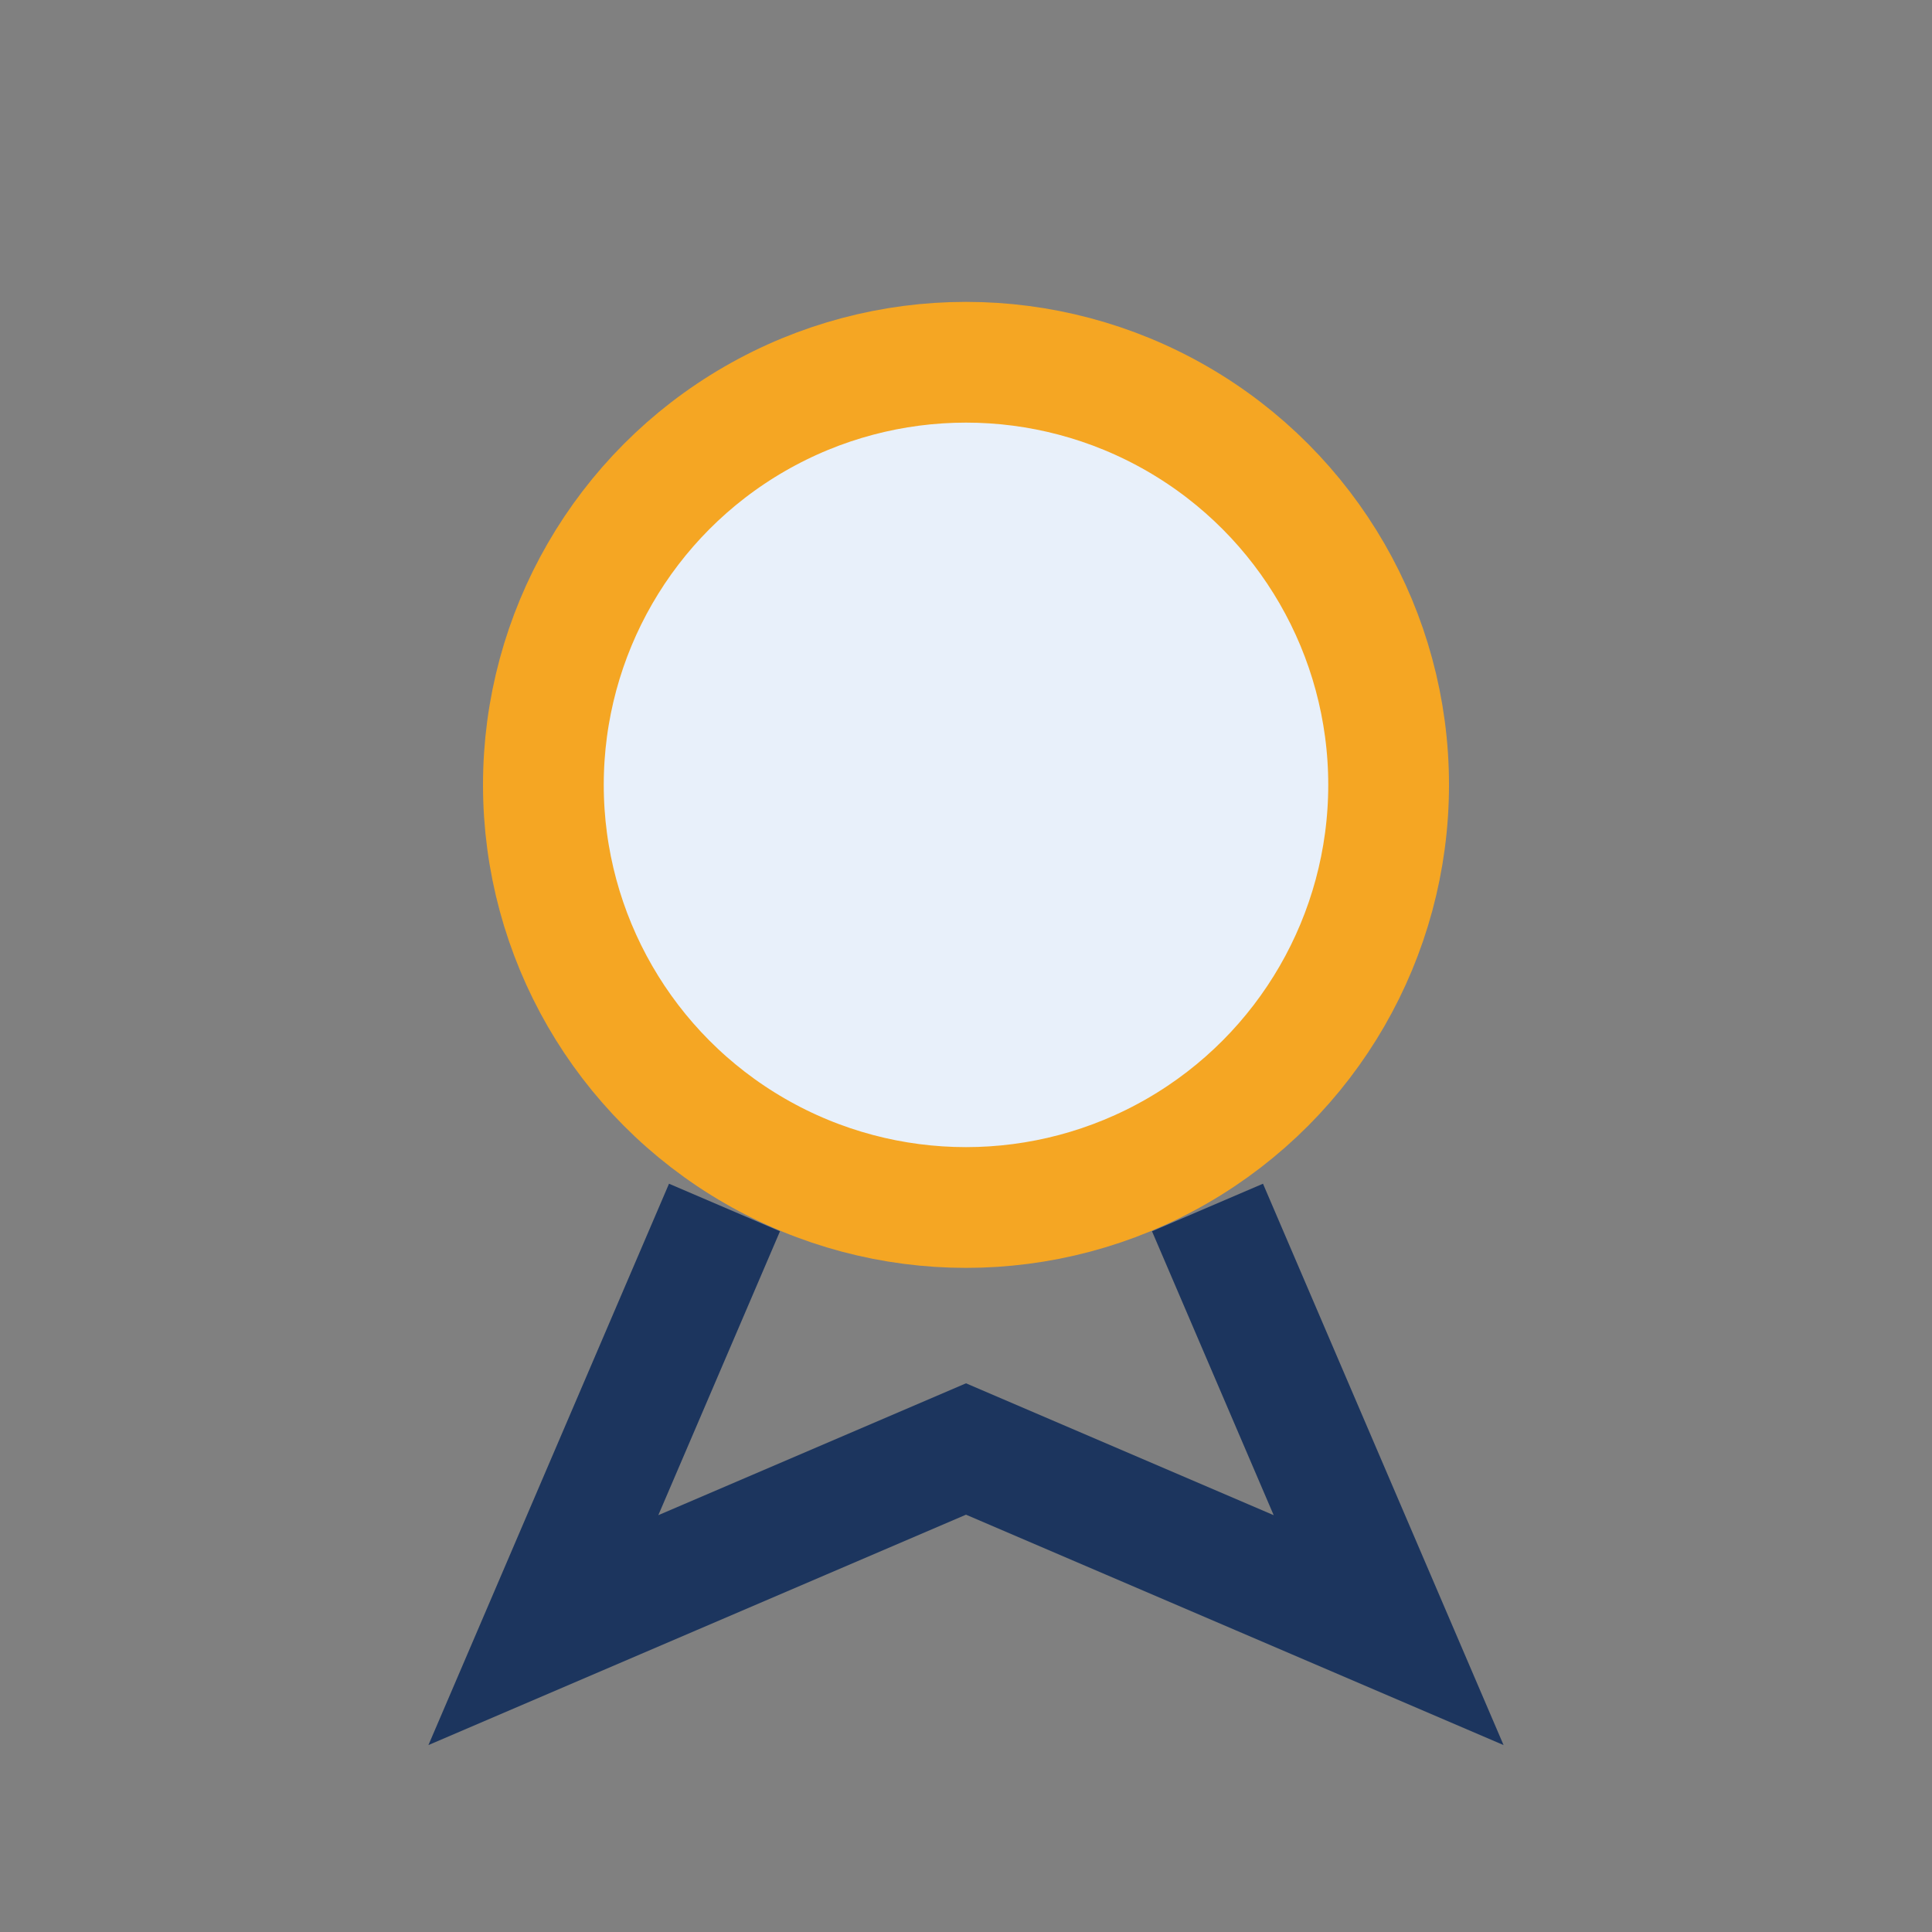
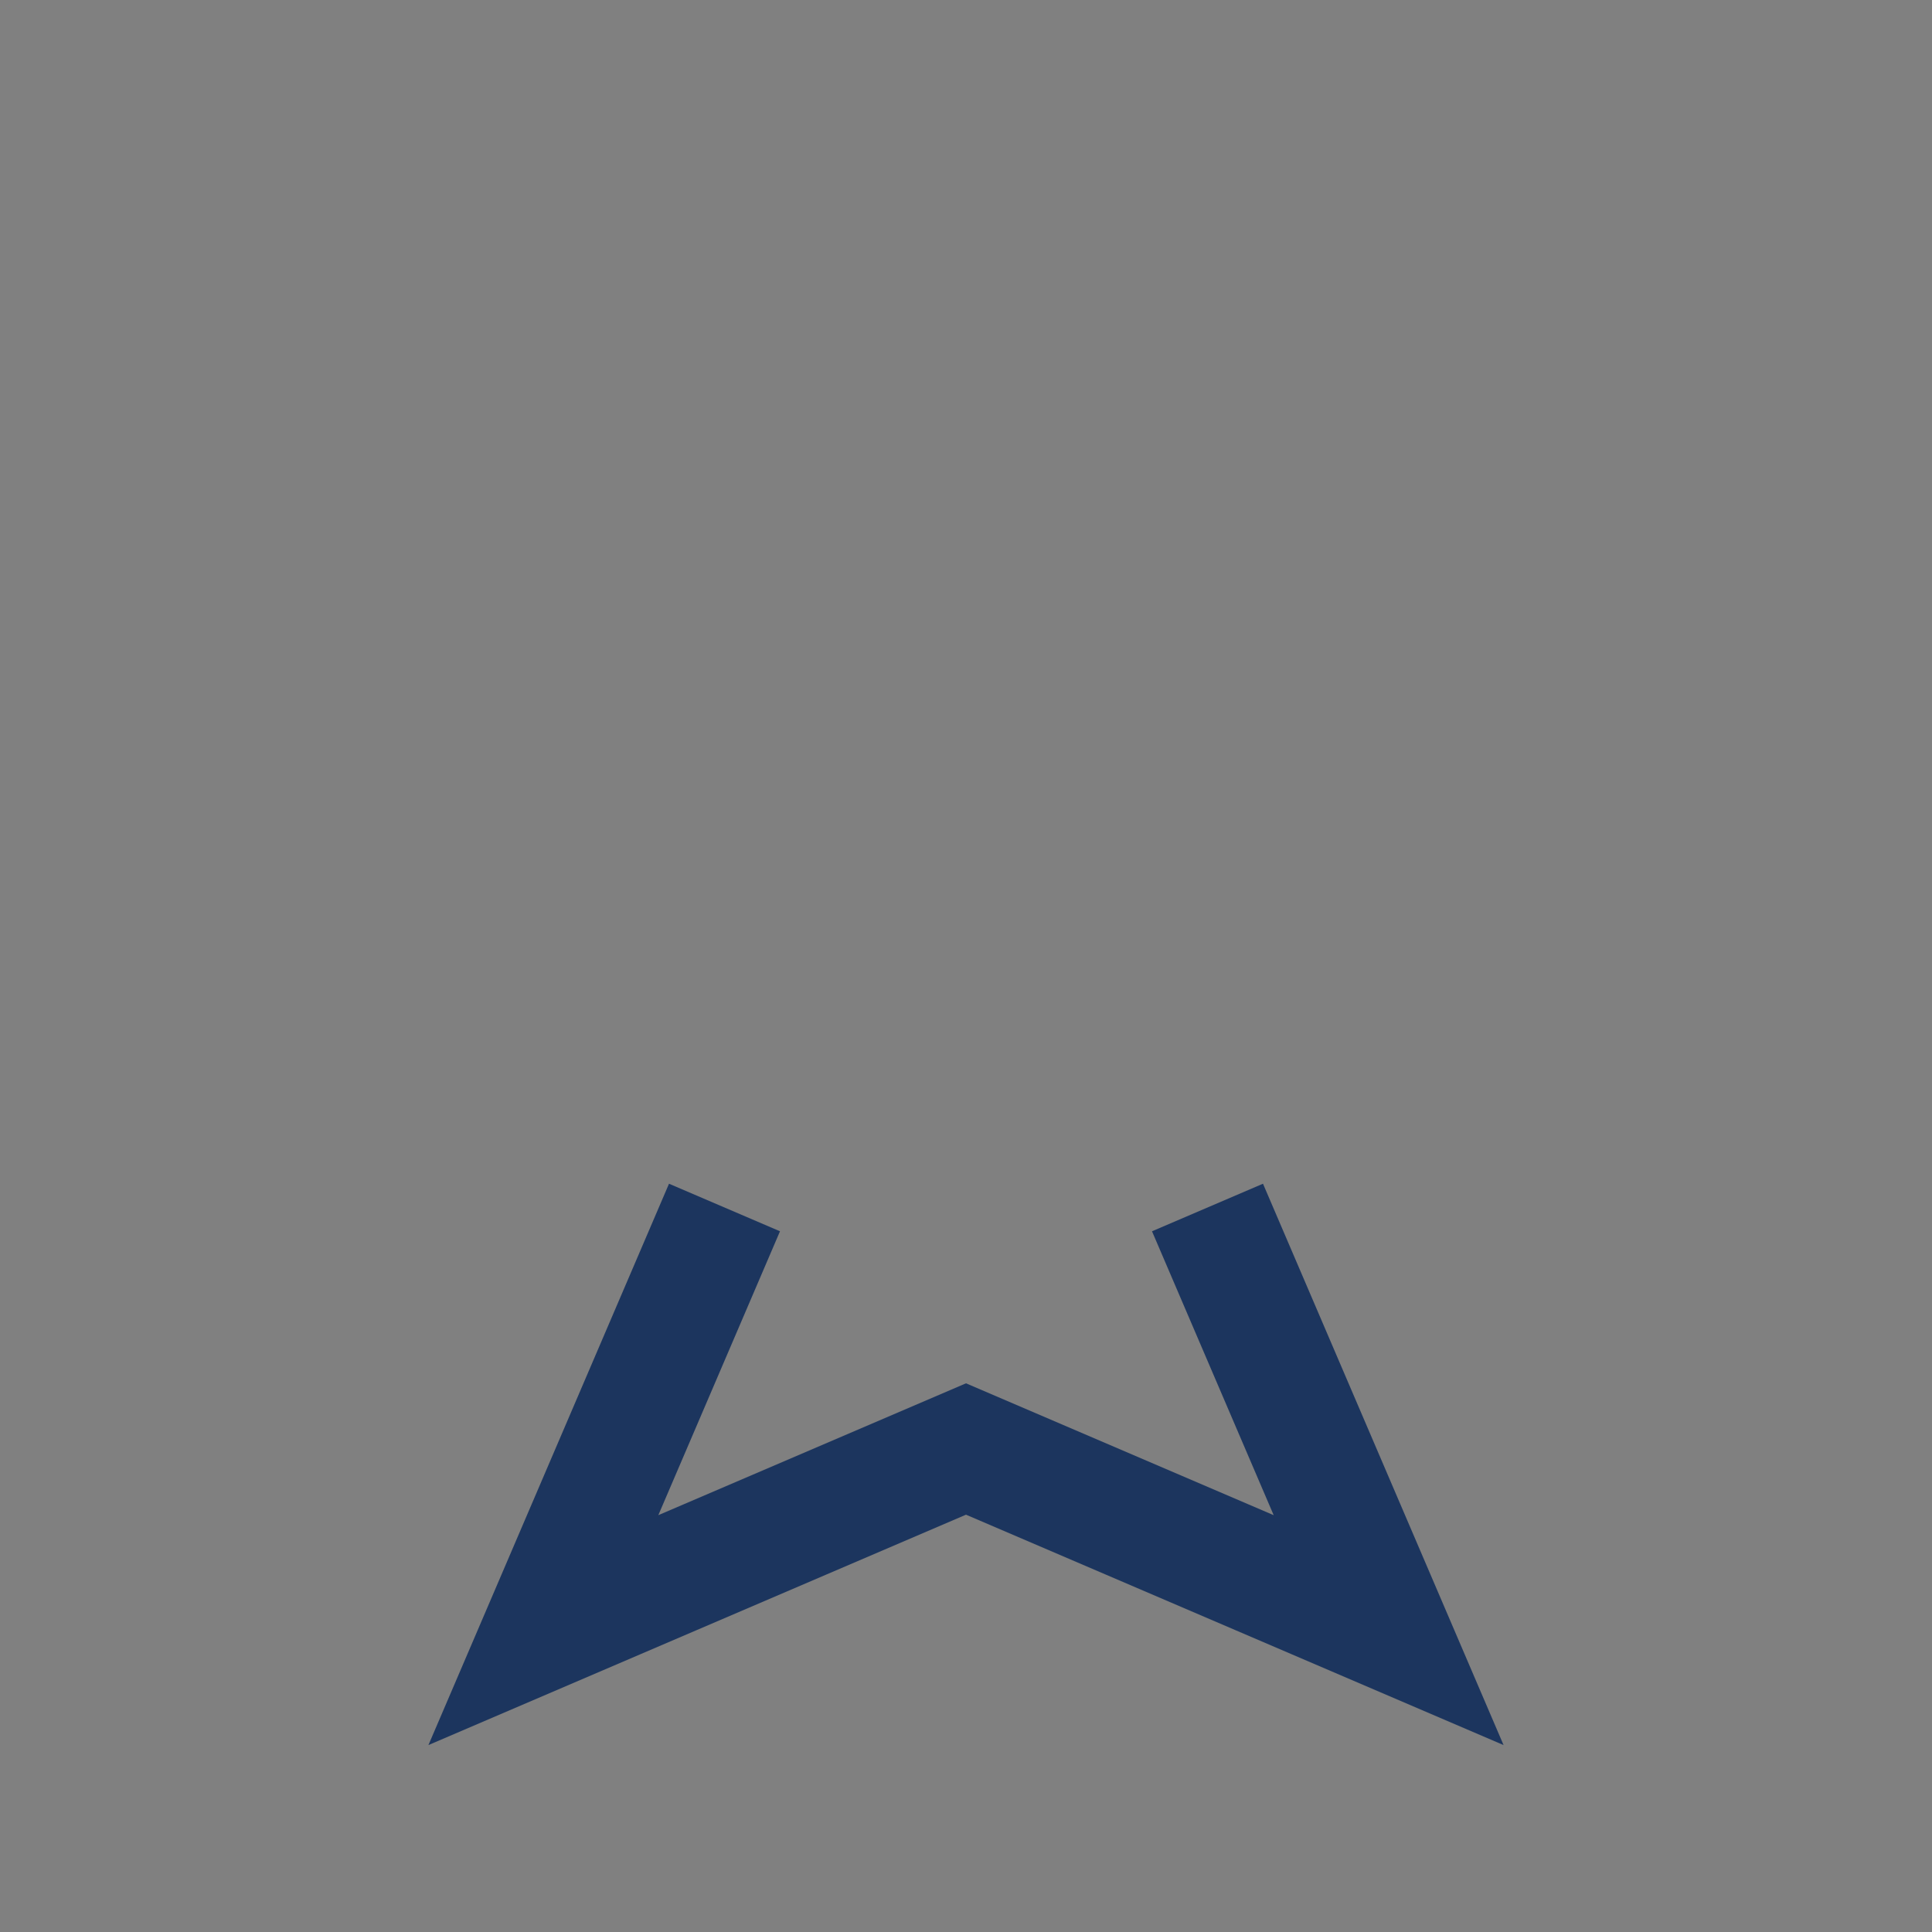
<svg xmlns="http://www.w3.org/2000/svg" width="32" height="32" viewBox="0 0 32 32">
  <rect x="0" y="0" width="32" height="32" fill="#808080" stroke="none" />
-   <circle cx="16" cy="13" r="7" fill="#E8F0FA" stroke="#F5A623" stroke-width="2" />
  <path d="M12 20l-3 7 7-3 7 3-3-7" fill="none" stroke="#1C355E" stroke-width="2" />
</svg>